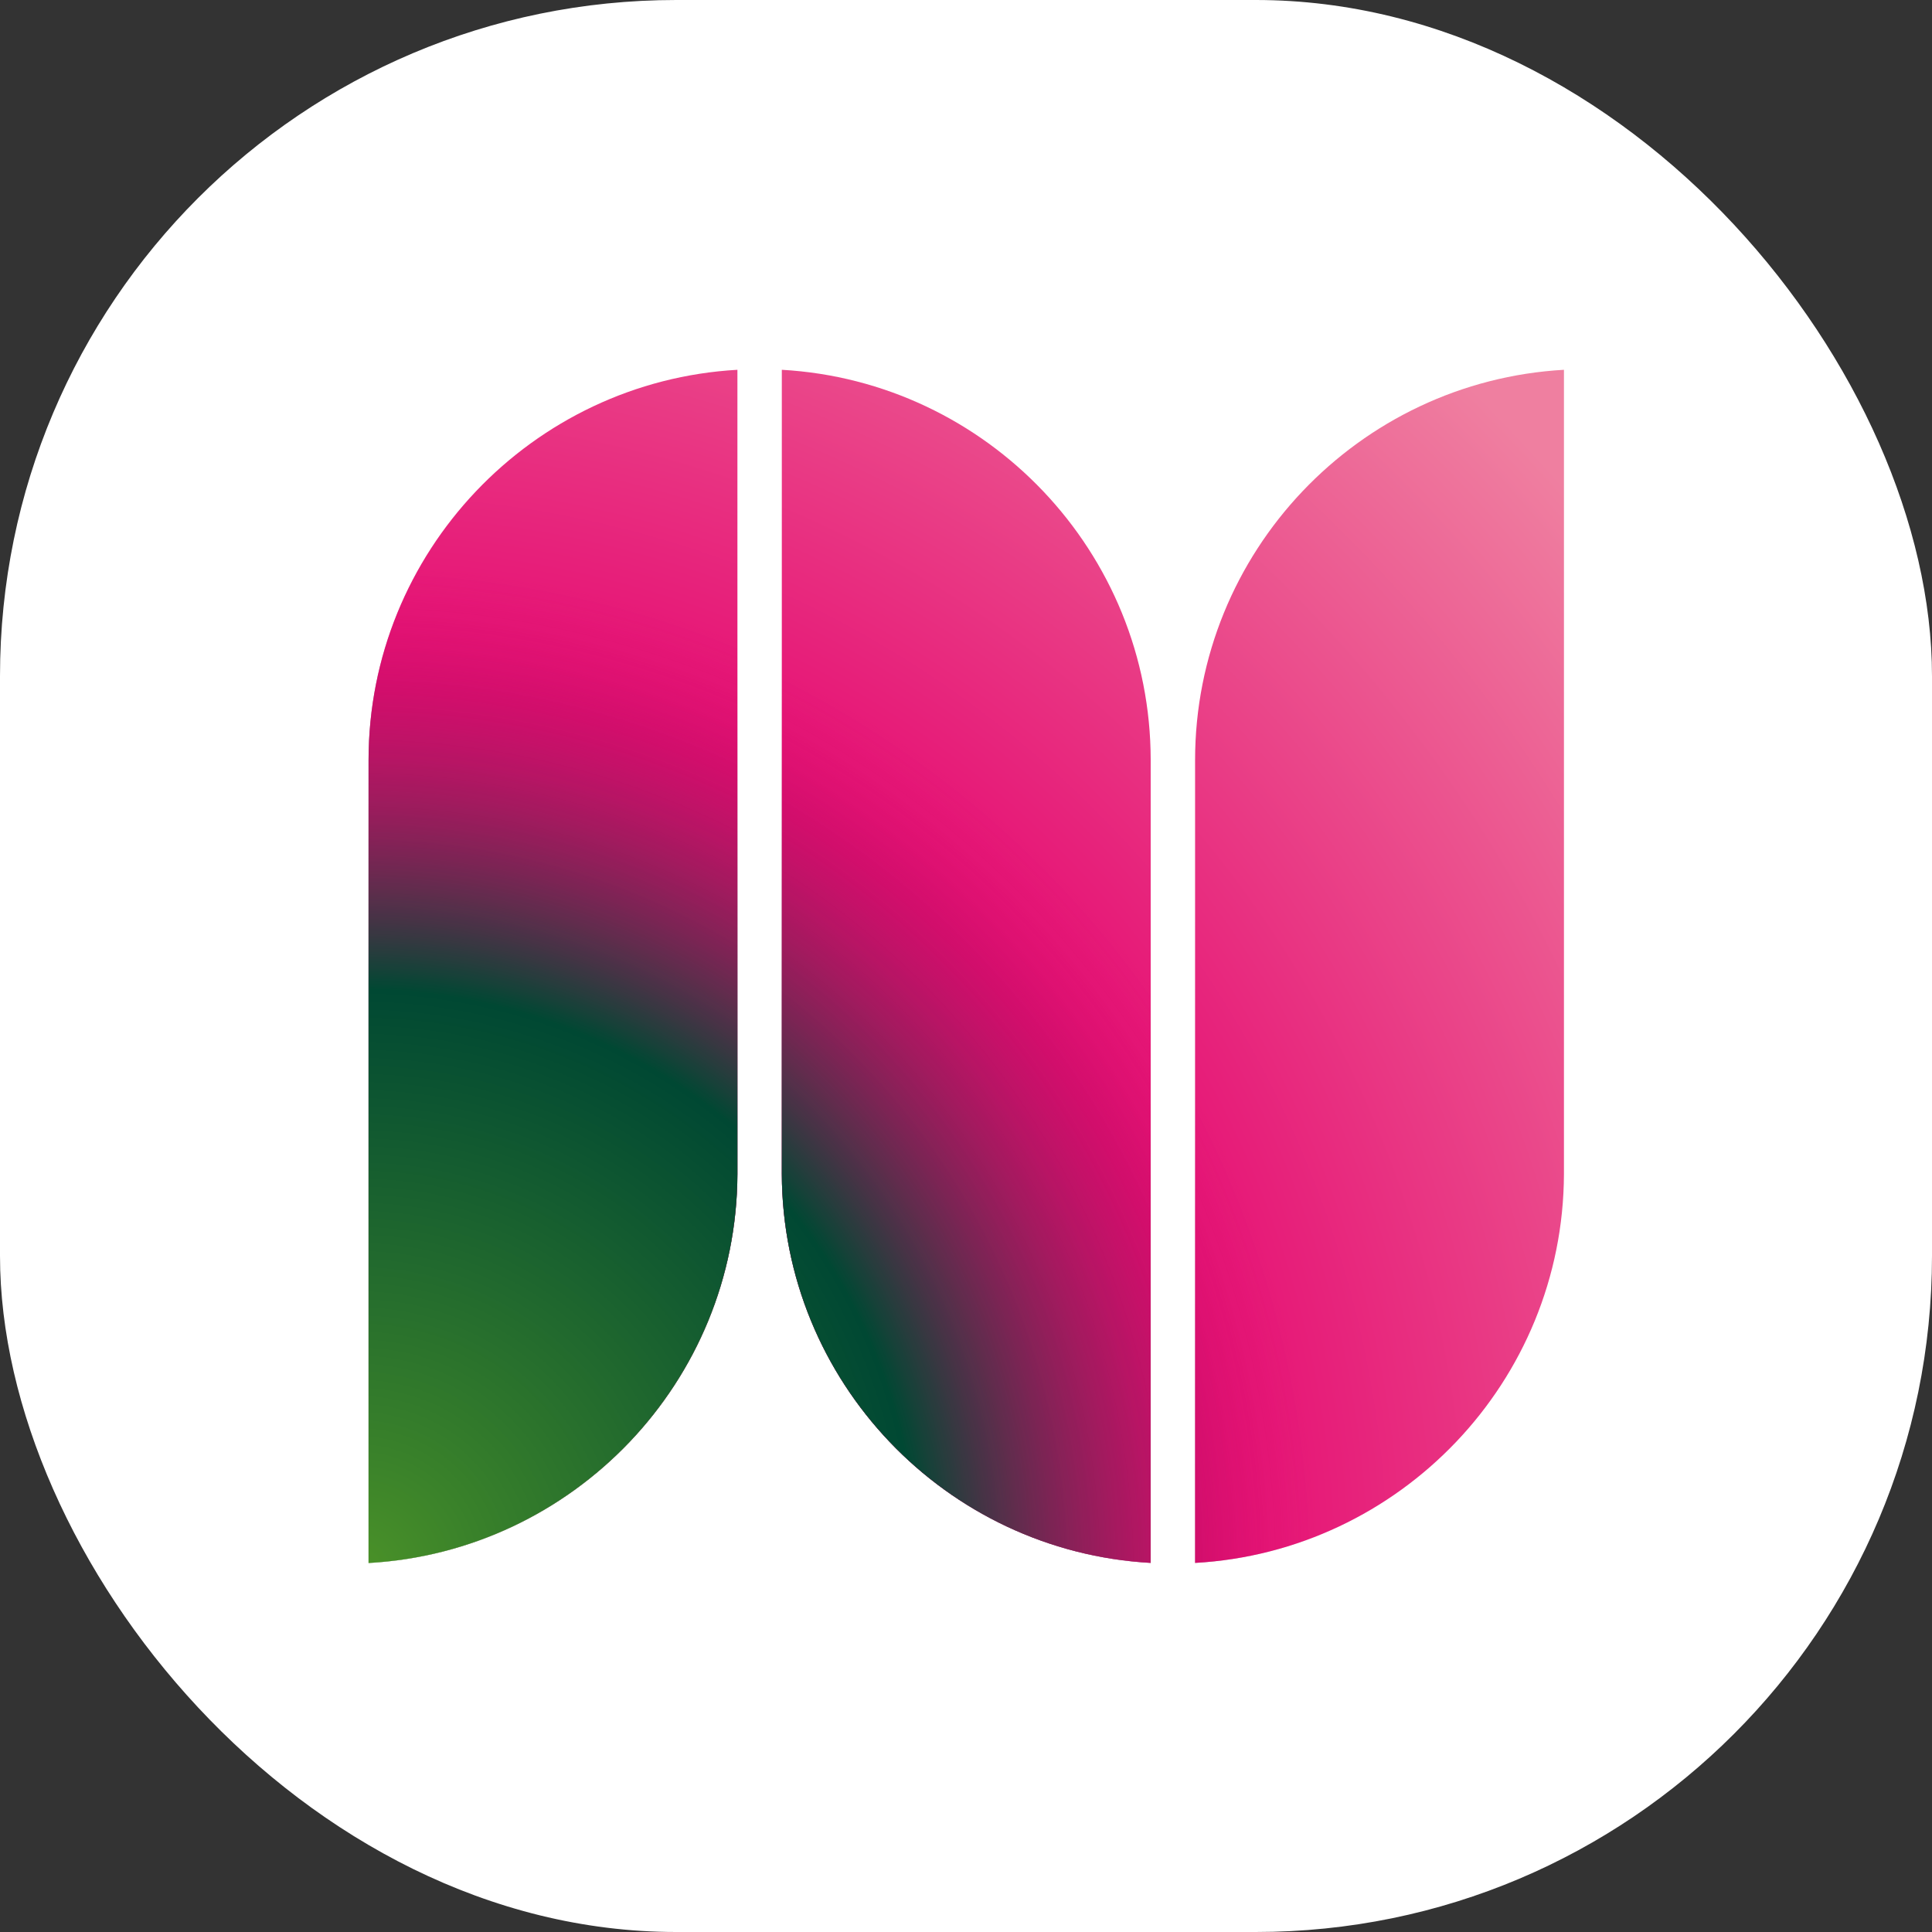
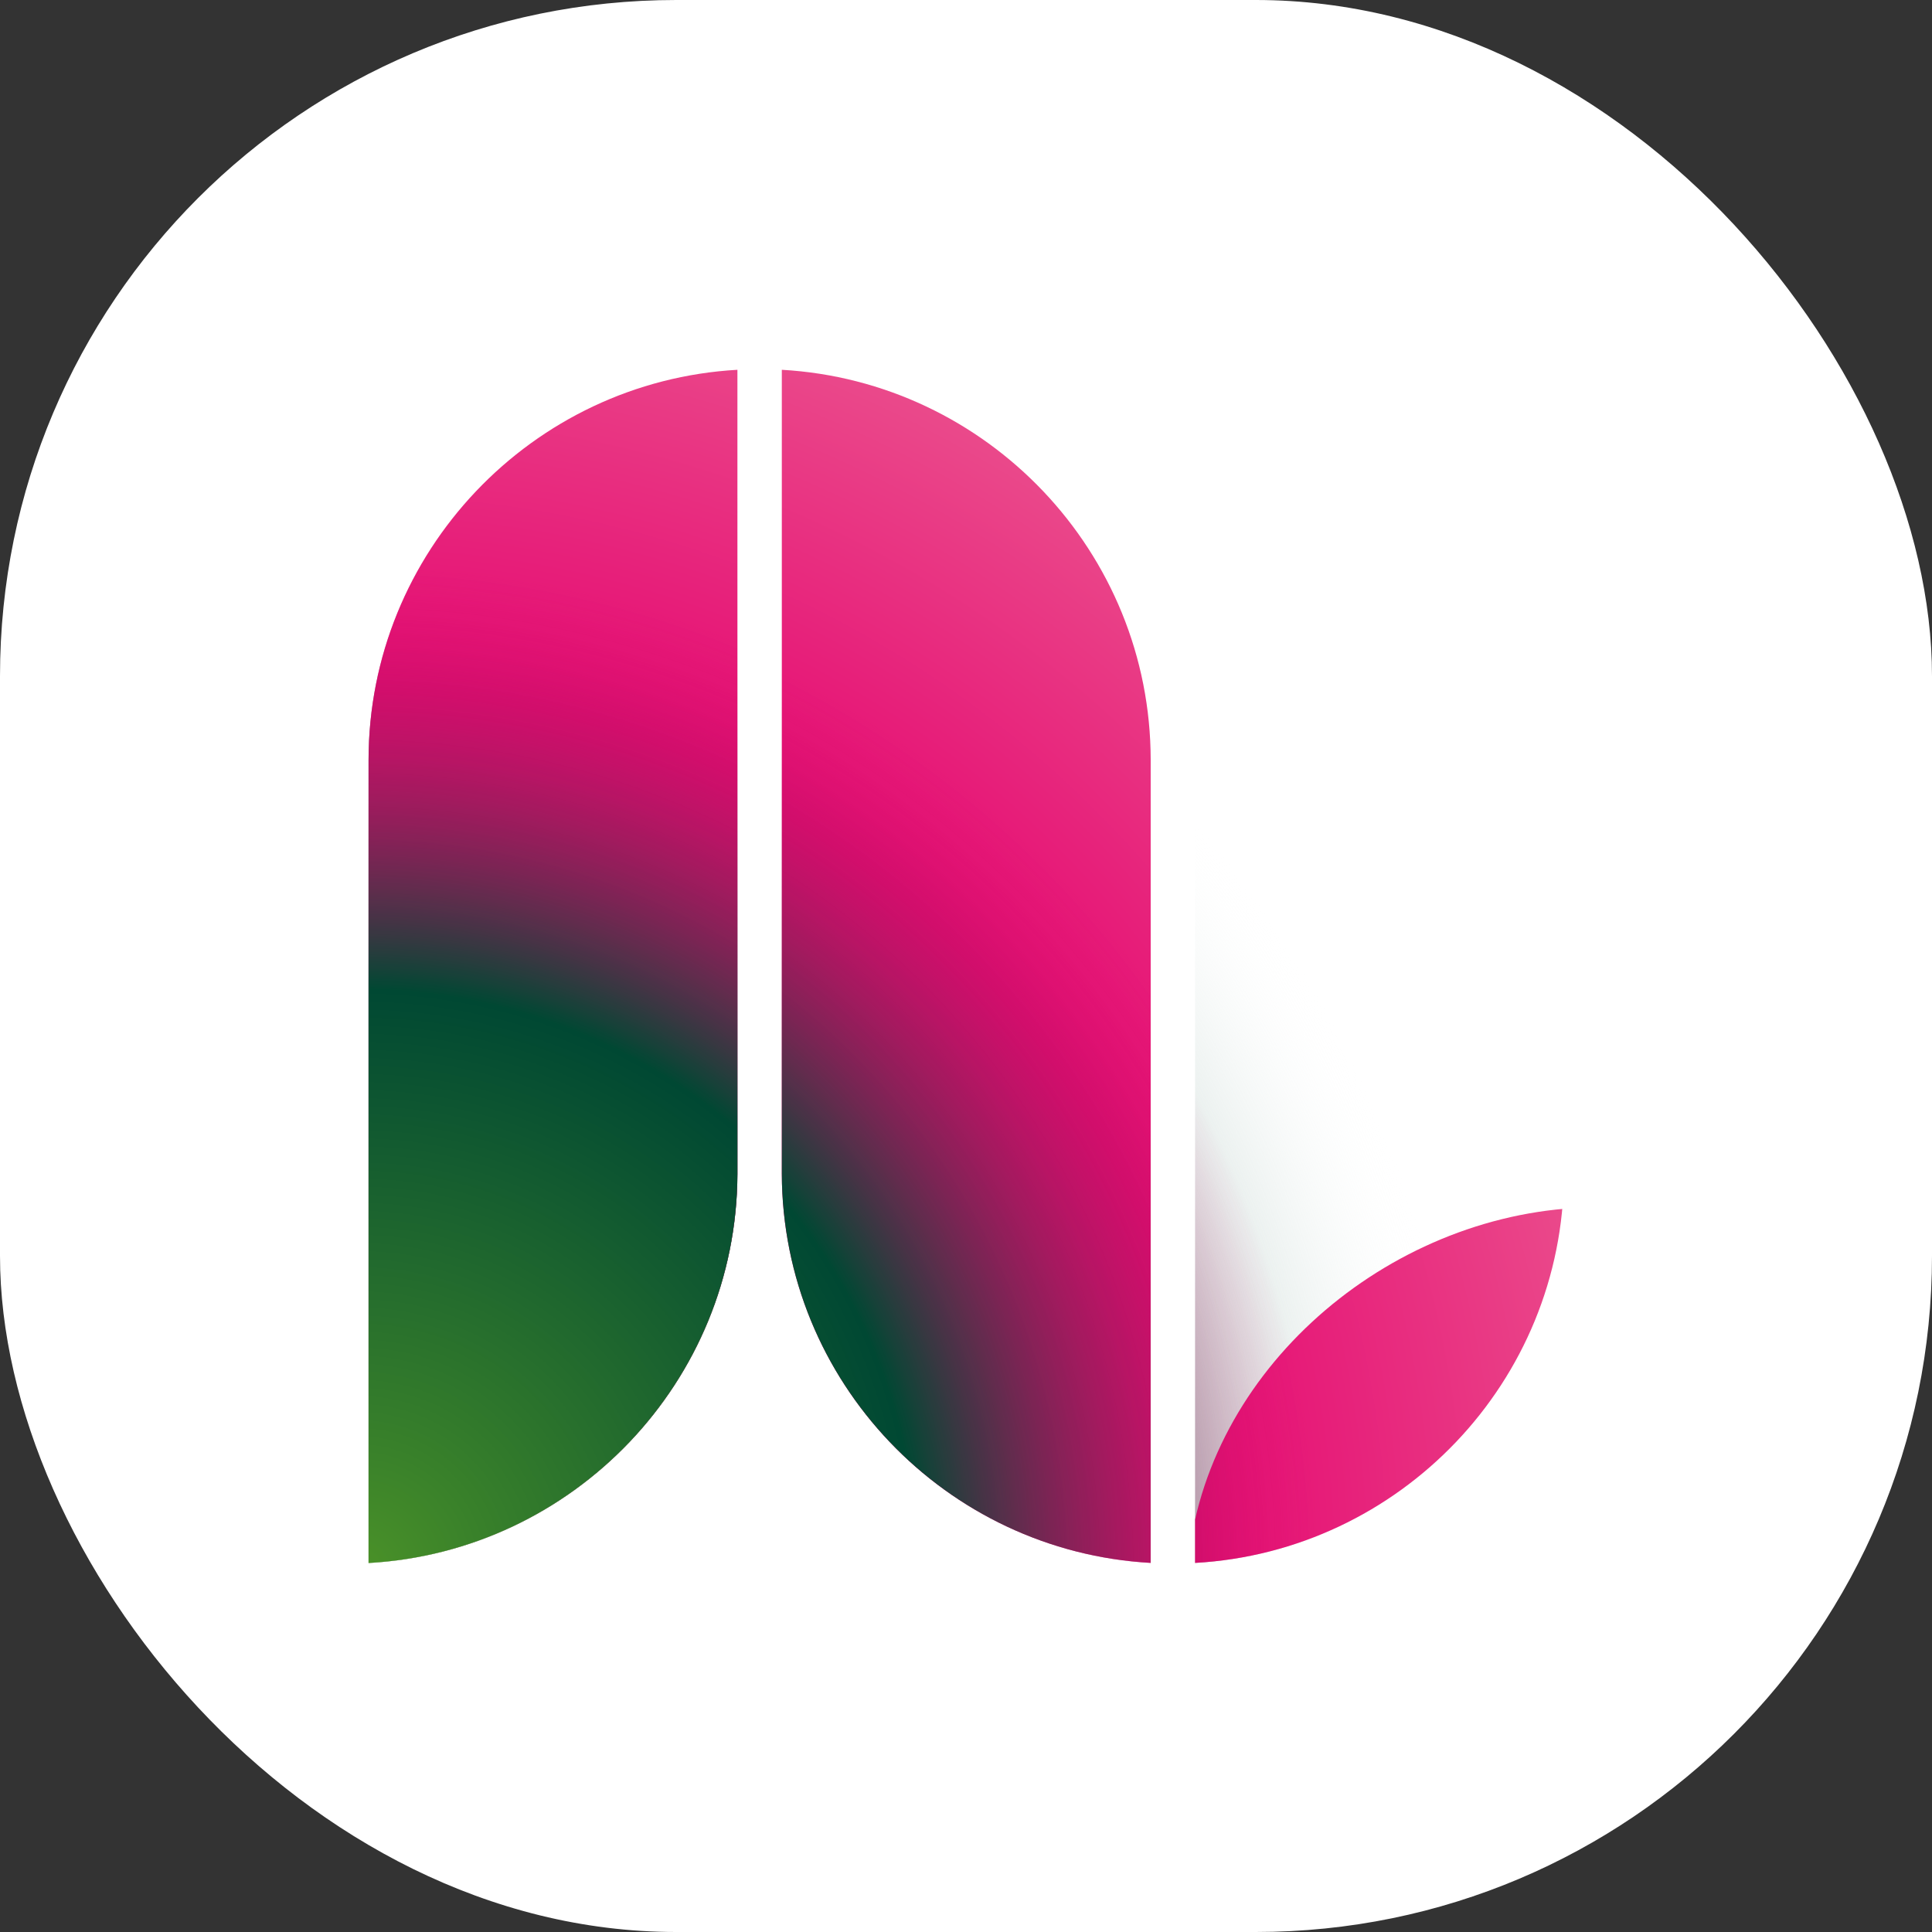
<svg xmlns="http://www.w3.org/2000/svg" xmlns:xlink="http://www.w3.org/1999/xlink" version="1.1" width="1000" height="1000">
  <rect width="100%" height="100%" fill="#333333" stroke="none" />
  <g clip-path="url(#SvgjsClipPath1037)">
    <rect width="1000" height="1000" fill="#ffffff" />
    <g transform="matrix(5.357,0,0,5.357,0,0.482)">
      <svg version="1.1" width="186.68" height="186.5">
        <svg viewBox="0 0 186.68 186.5">
          <defs>
            <style>
      .cls-1 {
        fill: none;
      }

      .cls-2 {
        fill: #fff;
      }

      .cls-2, .cls-3, .cls-4, .cls-5, .cls-6, .cls-7, .cls-8, .cls-9, .cls-10, .cls-11 {
        fill-rule: evenodd;
      }

      .cls-12 {
        isolation: isolate;
      }

      .cls-13 {
        mix-blend-mode: multiply;
      }

      .cls-3 {
        fill: url(#Naamloos_verloop_121-2);
      }

      .cls-4 {
        fill: url(#Naamloos_verloop_121-3);
      }

      .cls-5 {
        fill: url(#Naamloos_verloop_252-3);
      }

      .cls-6 {
        fill: url(#Naamloos_verloop_252-2);
      }

      .cls-7 {
        fill: url(#Naamloos_verloop_25);
      }

      .cls-8 {
        fill: url(#Naamloos_verloop_252);
      }

      .cls-9 {
        fill: url(#Naamloos_verloop_121);
      }

      .cls-10 {
        fill: url(#Naamloos_verloop_25-3);
      }

      .cls-11 {
        fill: url(#Naamloos_verloop_25-2);
      }

      .cls-14 {
        clip-path: url(#clippath);
      }
    </style>
            <clipPath id="clippath">
              <path class="cls-1" d="M115.47,73.36c0-20.11,15.8-36.6,35.64-37.72v77.7c-.07,20.05-15.84,36.47-35.64,37.58v-77.56ZM35.61,73.36v77.57c19.79-1.11,35.57-17.53,35.64-37.58V35.64c-19.84,1.12-35.64,17.61-35.64,37.72ZM75.54,35.64v77.7c.07,20.05,15.84,36.47,35.64,37.58v-77.56c0-20.11-15.8-36.6-35.64-37.72Z" />
            </clipPath>
            <radialGradient id="Naamloos_verloop_25" data-name="Naamloos verloop 25" cx="32.35" cy="151.77" fx="32.35" fy="151.77" r="170.46" gradientUnits="userSpaceOnUse">
              <stop offset="0" stop-color="#4b9228" />
              <stop offset=".07" stop-color="#39812a" />
              <stop offset=".33" stop-color="#004833" />
              <stop offset=".66" stop-color="#fff" stop-opacity="0" />
              <stop offset="1" stop-color="#fff" stop-opacity="0" />
            </radialGradient>
            <radialGradient id="Naamloos_verloop_25-2" data-name="Naamloos verloop 25" cx="30.09" fx="30.09" r="170.46" xlink:href="#Naamloos_verloop_25" />
            <radialGradient id="Naamloos_verloop_25-3" data-name="Naamloos verloop 25" cx="34.61" fx="34.61" r="170.46" xlink:href="#Naamloos_verloop_25" />
            <radialGradient id="Naamloos_verloop_252" data-name="Naamloos verloop 252" cx="32.35" cy="151.77" fx="32.35" fy="151.77" r="170.46" gradientUnits="userSpaceOnUse">
              <stop offset="0" stop-color="#fff" />
              <stop offset=".33" stop-color="#e5006f" />
              <stop offset=".5" stop-color="#e50971" />
              <stop offset=".94" stop-color="#ef7fa0" />
            </radialGradient>
            <radialGradient id="Naamloos_verloop_252-2" data-name="Naamloos verloop 252" cx="30.09" fx="30.09" r="170.46" xlink:href="#Naamloos_verloop_252" />
            <radialGradient id="Naamloos_verloop_252-3" data-name="Naamloos verloop 252" cx="34.61" fx="34.61" r="170.46" xlink:href="#Naamloos_verloop_252" />
            <radialGradient id="Naamloos_verloop_121" data-name="Naamloos verloop 121" cx="32.35" cy="151.77" fx="32.35" fy="151.77" r="170.46" gradientUnits="userSpaceOnUse">
              <stop offset="0" stop-color="#4b9228" />
              <stop offset=".07" stop-color="#39812a" />
              <stop offset=".33" stop-color="#004833" />
              <stop offset=".57" stop-color="#e50971" stop-opacity="0" />
              <stop offset="1" stop-color="#fff" stop-opacity="0" />
            </radialGradient>
            <radialGradient id="Naamloos_verloop_121-2" data-name="Naamloos verloop 121" cx="30.09" fx="30.09" r="170.46" xlink:href="#Naamloos_verloop_121" />
            <radialGradient id="Naamloos_verloop_121-3" data-name="Naamloos verloop 121" cx="34.61" cy="151.77" fx="34.61" fy="151.77" r="170.46" xlink:href="#Naamloos_verloop_121" />
            <clipPath id="SvgjsClipPath1037">
              <rect width="1000" height="1000" x="0" y="0" rx="350" ry="350" />
            </clipPath>
          </defs>
          <g class="cls-12">
            <g id="Laag_1" data-name="Laag 1">
              <g class="cls-14">
                <g>
                  <g>
                    <path class="cls-2" d="M74.66,34.54v82.09c1.16,18.94,18.46,34.24,37.4,35.4v-82.09c-1.16-18.94-18.46-34.24-37.4-35.4Z" />
                    <path class="cls-2" d="M114.71,69.94v82.09c18.94-1.16,36.24-16.46,37.4-35.4V34.54c-18.94,1.16-36.23,16.46-37.4,35.4Z" />
-                     <path class="cls-2" d="M34.61,69.94c0,26.69,0,55.39,0,82.09,19.26-1.28,37.54-17.99,37.4-35.4,0-26.7,0-55.39,0-82.09-18.94,1.16-36.24,16.46-37.4,35.4Z" />
                  </g>
                  <g>
-                     <path class="cls-7" d="M74.66,34.54v82.09c1.16,18.94,18.46,34.24,37.4,35.4v-81.09c-1.16-18.94-18.46-35.24-37.4-36.4Z" />
                    <path class="cls-11" d="M114.71,70.94v81.09c18.94-1.16,36.24-16.46,37.4-35.4V34.54c-18.94,1.16-36.23,17.46-37.4,36.4Z" />
                    <path class="cls-10" d="M34.61,70.94v81.09c18.94-1.16,36.23-16.46,37.4-35.4V34.54c-18.94,1.16-36.24,17.46-37.4,36.4Z" />
                  </g>
                  <g class="cls-13">
                    <path class="cls-8" d="M74.66,34.54v82.09c1.16,18.94,18.46,34.24,37.4,35.4v-82.09c-1.16-18.94-18.46-34.24-37.4-35.4Z" />
-                     <path class="cls-6" d="M114.71,69.94v82.09c18.94-1.16,36.24-16.46,37.4-35.4V34.54c-18.94,1.16-36.23,16.46-37.4,35.4Z" />
+                     <path class="cls-6" d="M114.71,69.94v82.09c18.94-1.16,36.24-16.46,37.4-35.4c-18.94,1.16-36.23,16.46-37.4,35.4Z" />
                    <path class="cls-5" d="M34.61,69.94v82.09c18.94-1.16,36.23-16.46,37.4-35.4V34.54c-18.94,1.16-36.24,16.46-37.4,35.4Z" />
                  </g>
                  <g>
                    <path class="cls-9" d="M74.66,34.54v82.09c1.16,18.94,18.46,34.24,37.4,35.4v-82.09c-1.16-18.94-18.46-34.24-37.4-35.4Z" />
                    <path class="cls-3" d="M114.71,69.94v82.09c18.94-1.16,36.24-16.46,37.4-35.4V34.54c-18.94,1.16-36.23,16.46-37.4,35.4Z" />
                    <path class="cls-4" d="M34.61,69.94c0,26.69,0,55.39,0,82.09,19.26-1.28,37.54-17.99,37.4-35.4,0-26.7,0-55.39,0-82.09-18.94,1.16-36.24,16.46-37.4,35.4Z" />
                  </g>
                </g>
              </g>
              <rect class="cls-1" width="35.57" height="35.57" />
              <rect class="cls-1" y="150.93" width="35.57" height="35.57" />
              <rect class="cls-1" x="151.11" width="35.57" height="35.57" />
              <rect class="cls-1" x="151.11" y="150.93" width="35.57" height="35.57" />
            </g>
          </g>
        </svg>
      </svg>
    </g>
  </g>
</svg>